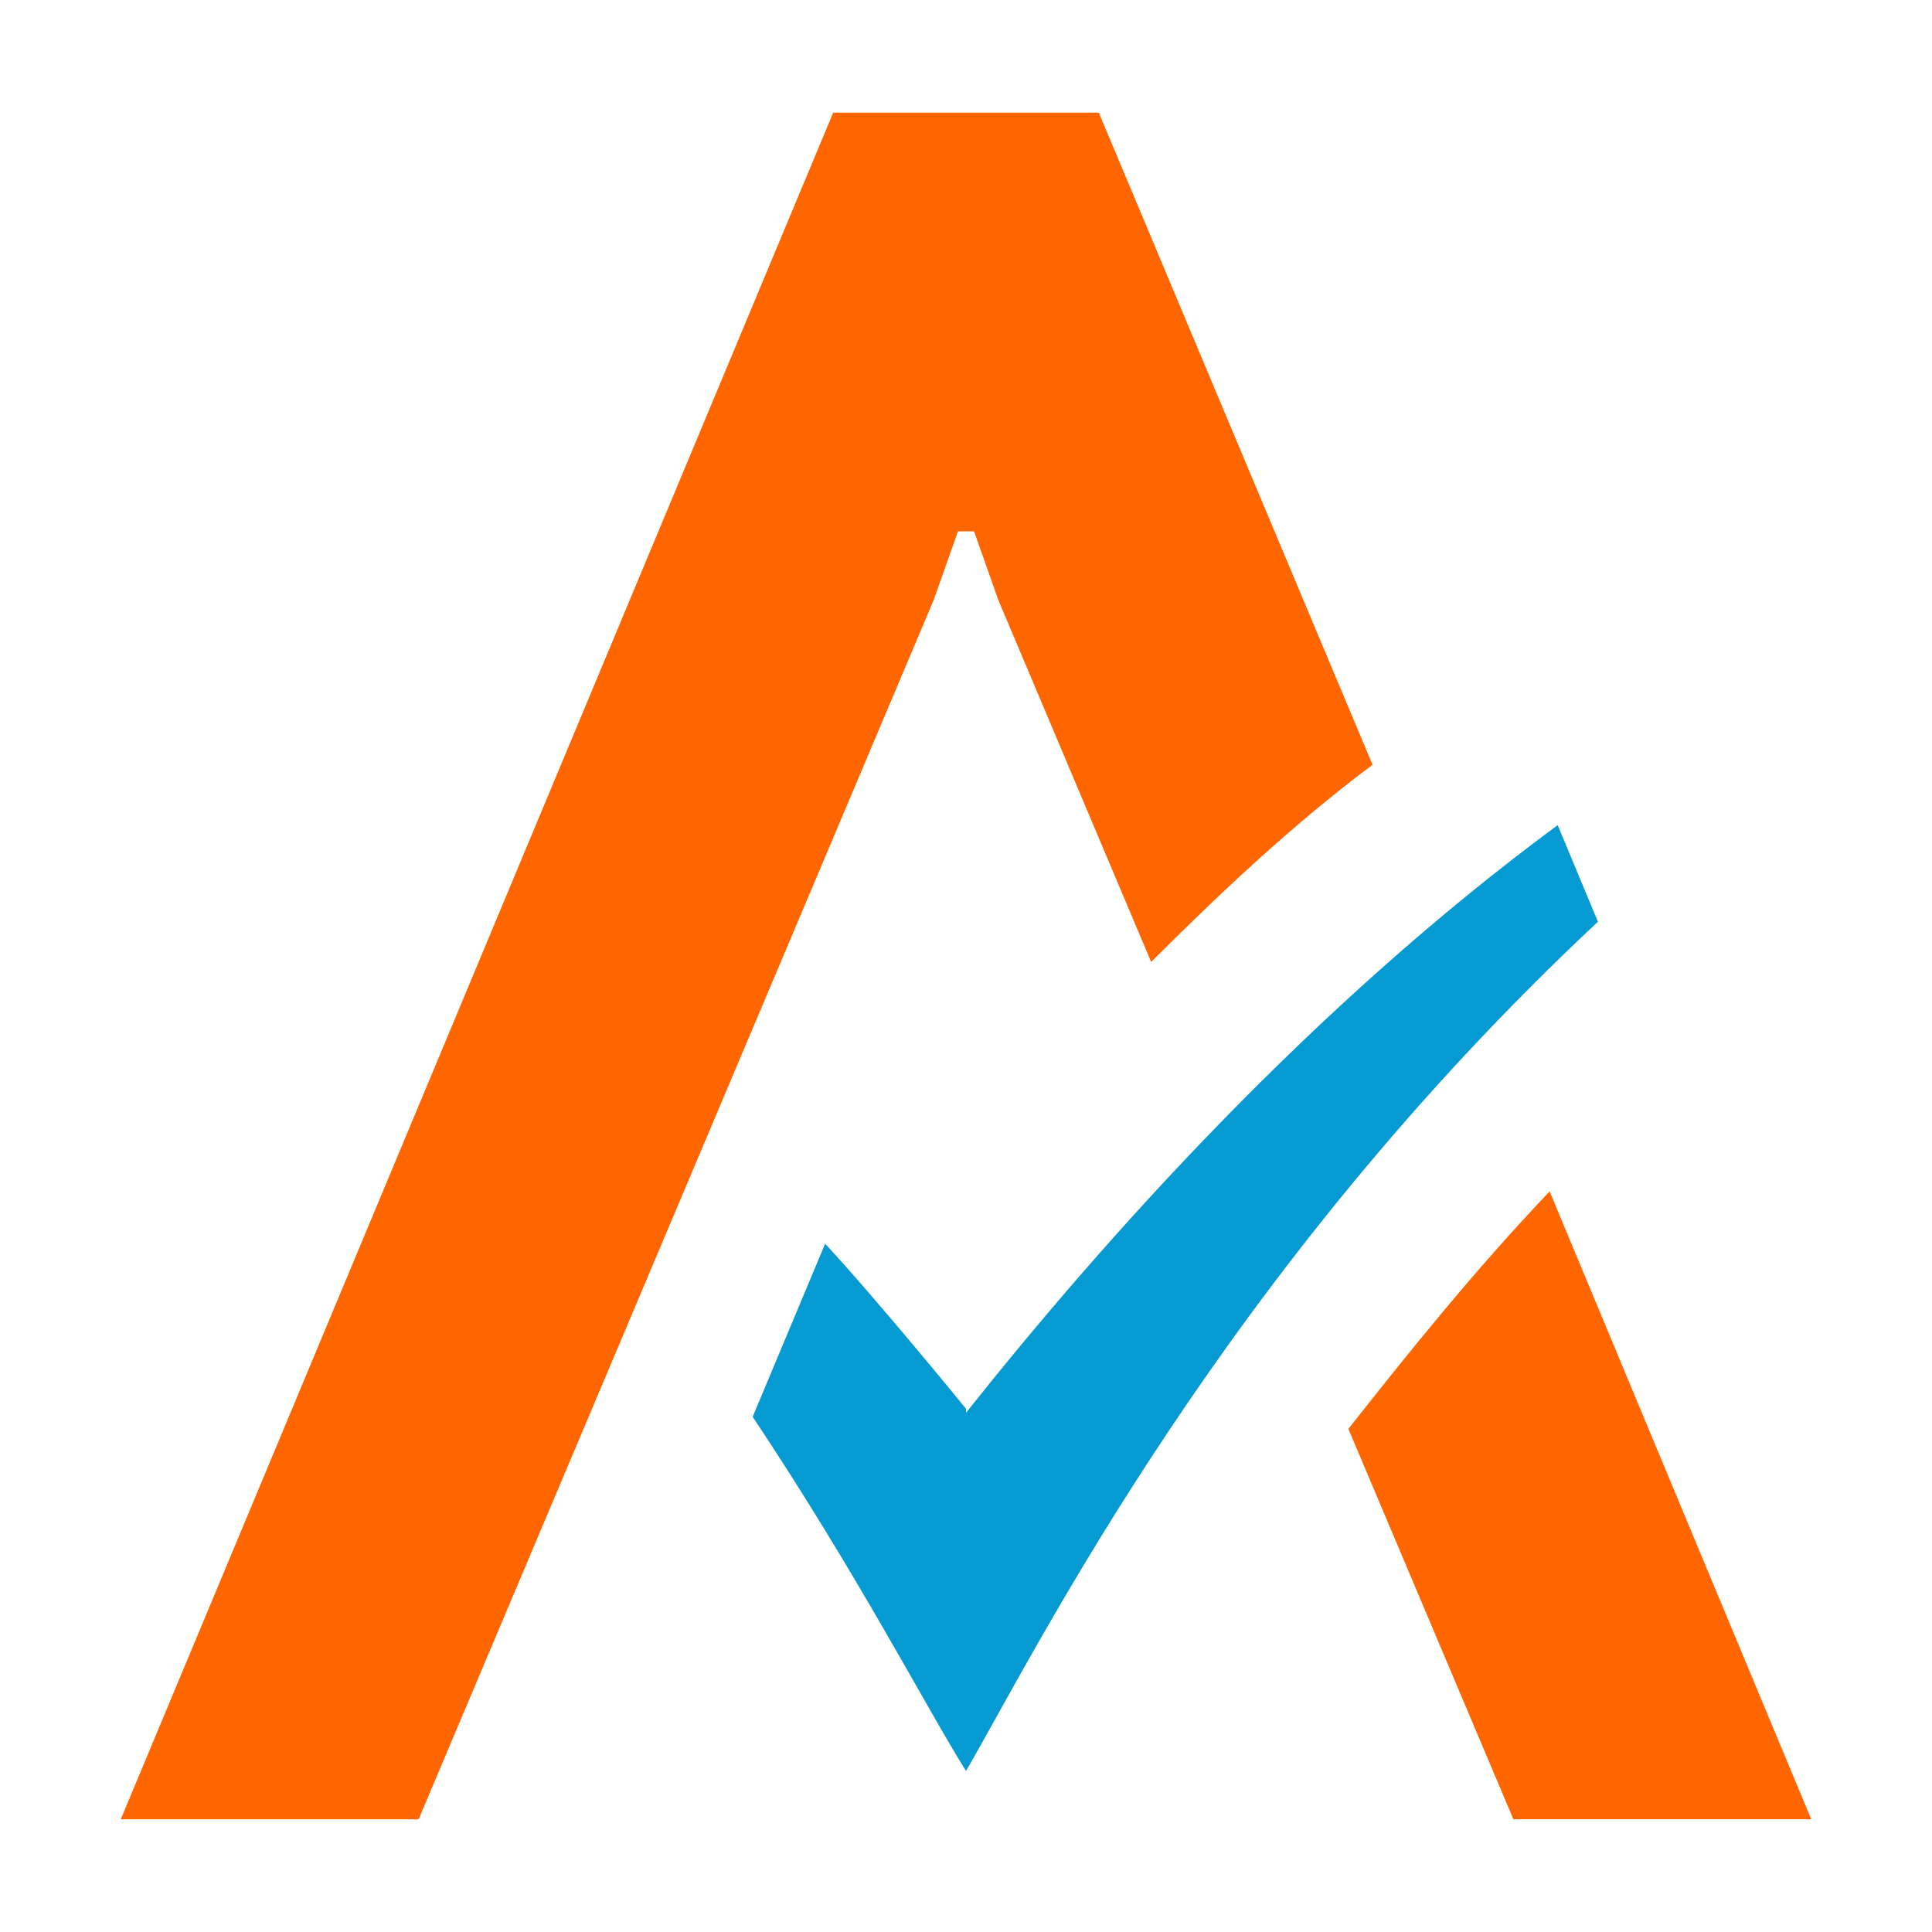
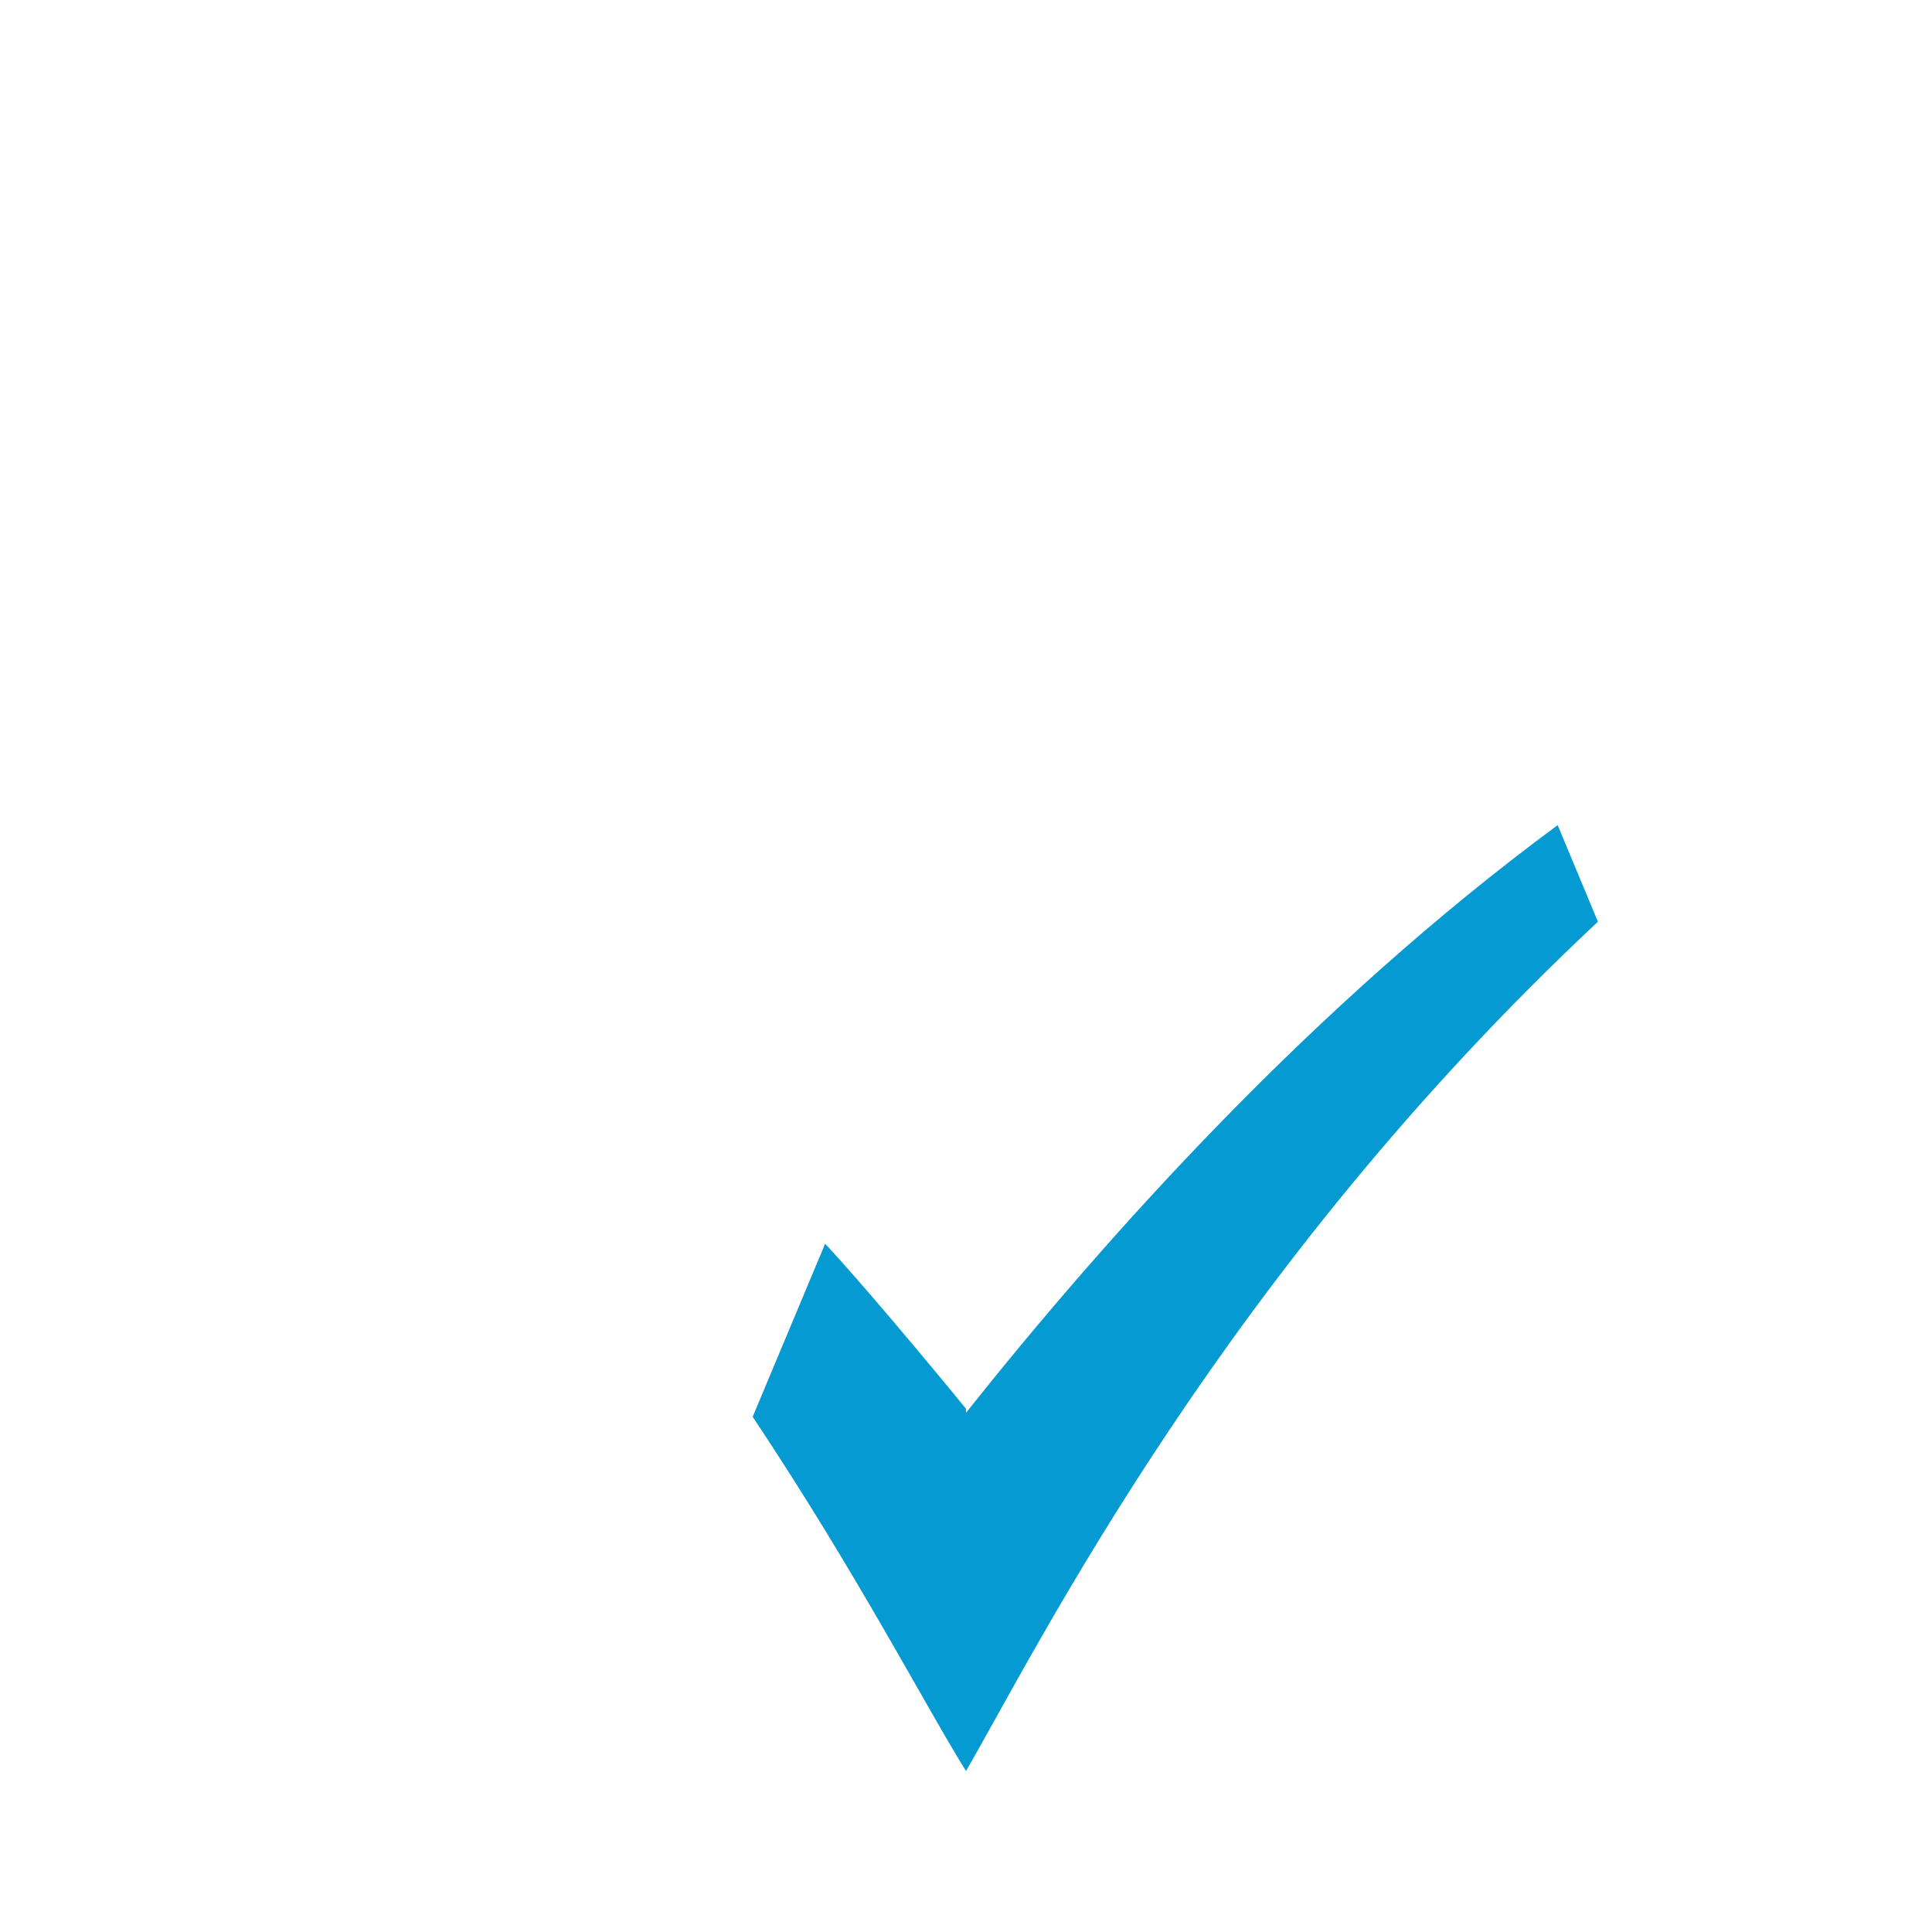
<svg xmlns="http://www.w3.org/2000/svg" version="1.1" viewBox="0 0 48 48">
  <defs>
    <style>
      .cls-1 {
        fill: none;
      }

      .cls-2 {
        clip-path: url(#clippath-1);
      }

      .cls-3 {
        clip-path: url(#clippath-2);
      }

      .cls-4, .cls-5 {
        fill: #059bd2;
      }

      .cls-6 {
        fill: #f60;
      }

      .cls-5, .cls-7 {
        display: none;
      }

      .cls-7 {
        fill: #e65000;
      }

      .cls-8 {
        clip-path: url(#clippath);
      }
    </style>
    <clipPath id="clippath">
      <path class="cls-1" d="M24,35s-2.2-2.7-3.5-4.1l-1.8,4.3c2.6,3.9,4.3,7.2,5.3,8.8,1.8-3.1,6.4-12.4,15.7-21.1l-1-2.4c-6.1,4.5-11.2,10.2-14.7,14.6" />
    </clipPath>
    <clipPath id="clippath-1">
-       <path class="cls-1" d="M33.5,35.5l4.1,9.7h7.4l-6.5-15.6c-1.9,2-3.5,4-5,5.9" />
-     </clipPath>
+       </clipPath>
    <clipPath id="clippath-2">
-       <path class="cls-1" d="M20.7,2.8L3,45.2h7.4l12.8-30.3.6-1.7h.4l.6,1.7,3.8,9c1.7-1.7,3.5-3.4,5.5-4.9L27.3,2.8h-6.5Z" />
-     </clipPath>
+       </clipPath>
  </defs>
  <g>
    <g id="Layer_1">
-       <path class="cls-7" d="M24.6,5.9c1.1,0,2.3,0,3.4,0,.9,1.9,1.8,3.8,2.6,5.8q.7,1.6,1.5,3.2t.2,5.3c-1.5,2-3,2.8-5.3,3.7-.7-2-1.3-4-2-6h-2c0,.6-.2,1.3-.3,2-1,4.1-2.6,7.9-4.2,11.8-.3.8-.6,1.6-1,2.4q-2.4,5.7-3.5,6.9c-2.3,0-4.7,0-7,0,.7-4.2,2.1-7.9,3.7-11.8.3-.6.5-1.3.8-1.9.6-1.3,1.1-2.7,1.7-4,.9-2,1.7-4.1,2.5-6.1q4.6-11.1,8.9-11.2Z" />
+       <path class="cls-7" d="M24.6,5.9c1.1,0,2.3,0,3.4,0,.9,1.9,1.8,3.8,2.6,5.8q.7,1.6,1.5,3.2t.2,5.3c-1.5,2-3,2.8-5.3,3.7-.7-2-1.3-4-2-6h-2c0,.6-.2,1.3-.3,2-1,4.1-2.6,7.9-4.2,11.8-.3.8-.6,1.6-1,2.4q-2.4,5.7-3.5,6.9c-2.3,0-4.7,0-7,0,.7-4.2,2.1-7.9,3.7-11.8.3-.6.5-1.3.8-1.9.6-1.3,1.1-2.7,1.7-4,.9-2,1.7-4.1,2.5-6.1Z" />
      <path class="cls-5" d="M37,20c-.5,4-1.5,6-4.3,8.9-3.2,3.5-5.5,6.9-7.7,11.1h-2q-4.1-6.3-3.8-9.9c.2-.7.5-1.4.8-2.1h3v2c1.3-1.1,2.5-2.2,3.8-3.3.7-.6,1.4-1.2,2.1-1.9q2-1.7,3.6-3.6t4.4-1.3Z" />
      <path class="cls-7" d="M34,27h3c.7,1.6,1.3,3.2,2,4.8.4.9.7,1.8,1.1,2.7q.9,2.6.9,6.6h-7q-3.1-6.4-2.8-9.2t2.8-4.8Z" />
      <g>
        <g class="cls-8">
          <rect class="cls-4" x="14.6" y="16.3" width="29.1" height="31.7" />
        </g>
        <g class="cls-2">
          <rect class="cls-6" x="29.4" y="25.5" width="19.7" height="23.8" />
        </g>
        <g class="cls-3">
          <rect class="cls-6" x="-1.1" y="-1.3" width="39.2" height="50.6" />
        </g>
      </g>
    </g>
  </g>
</svg>